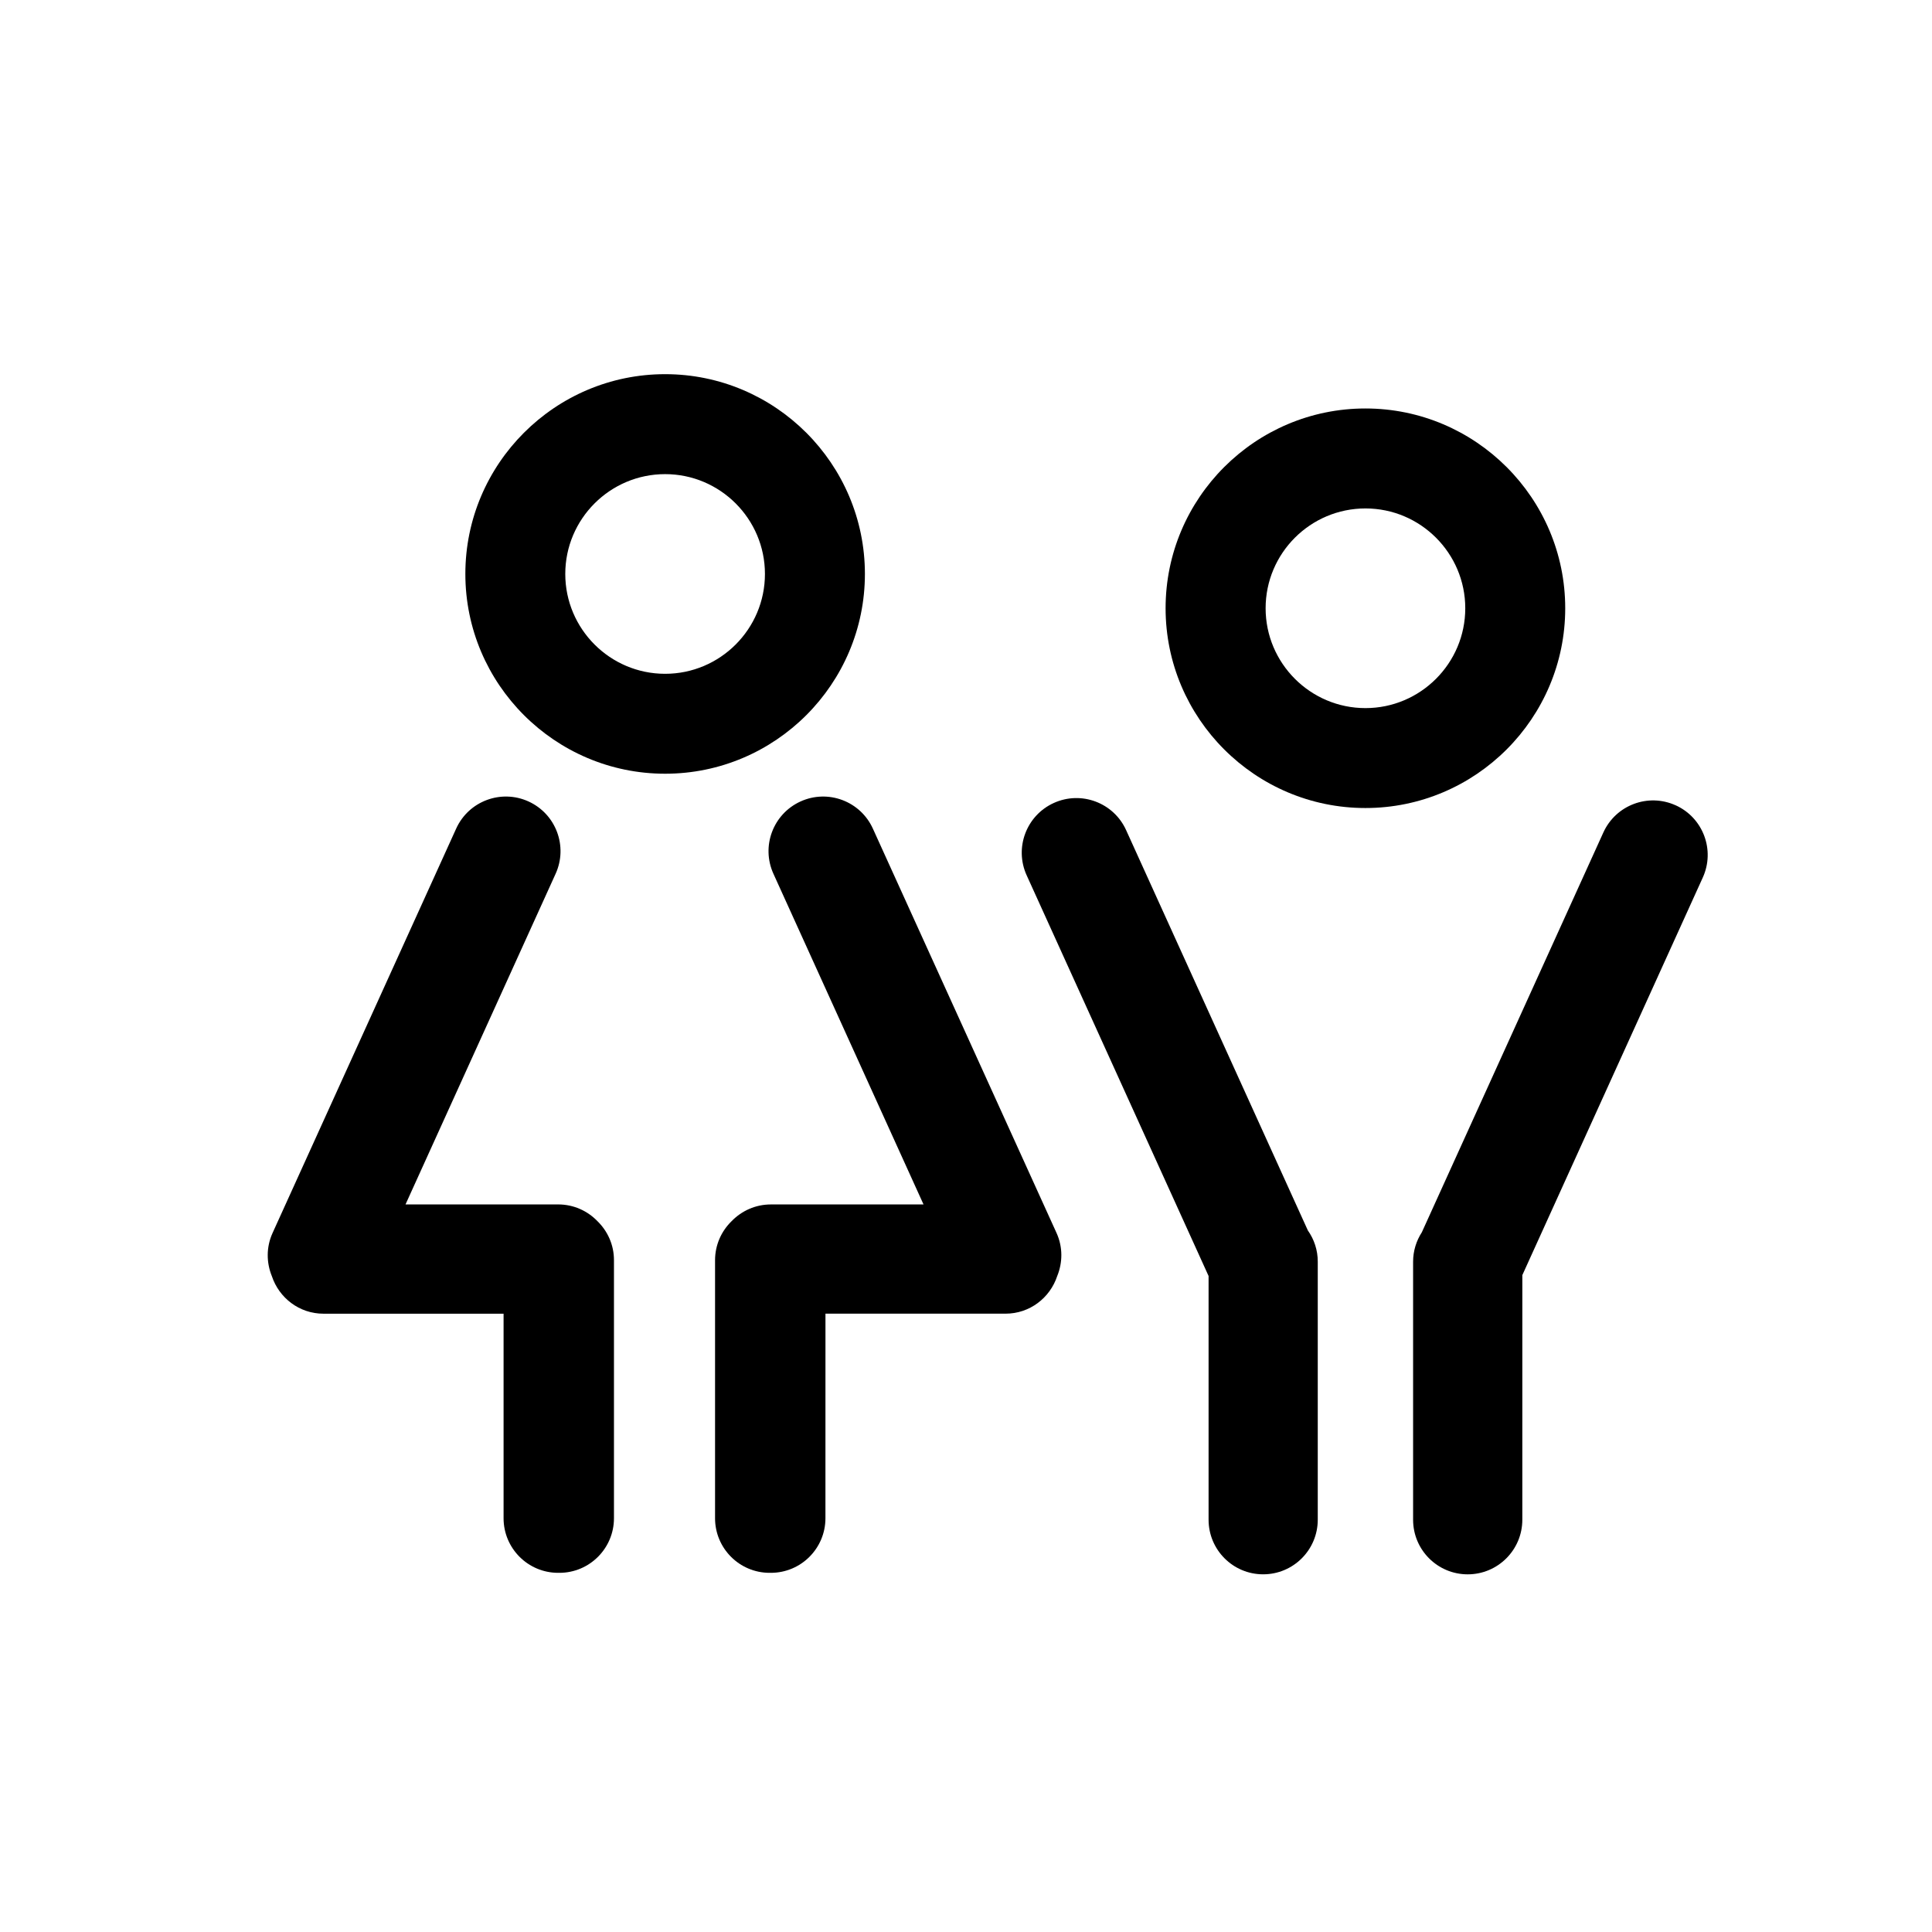
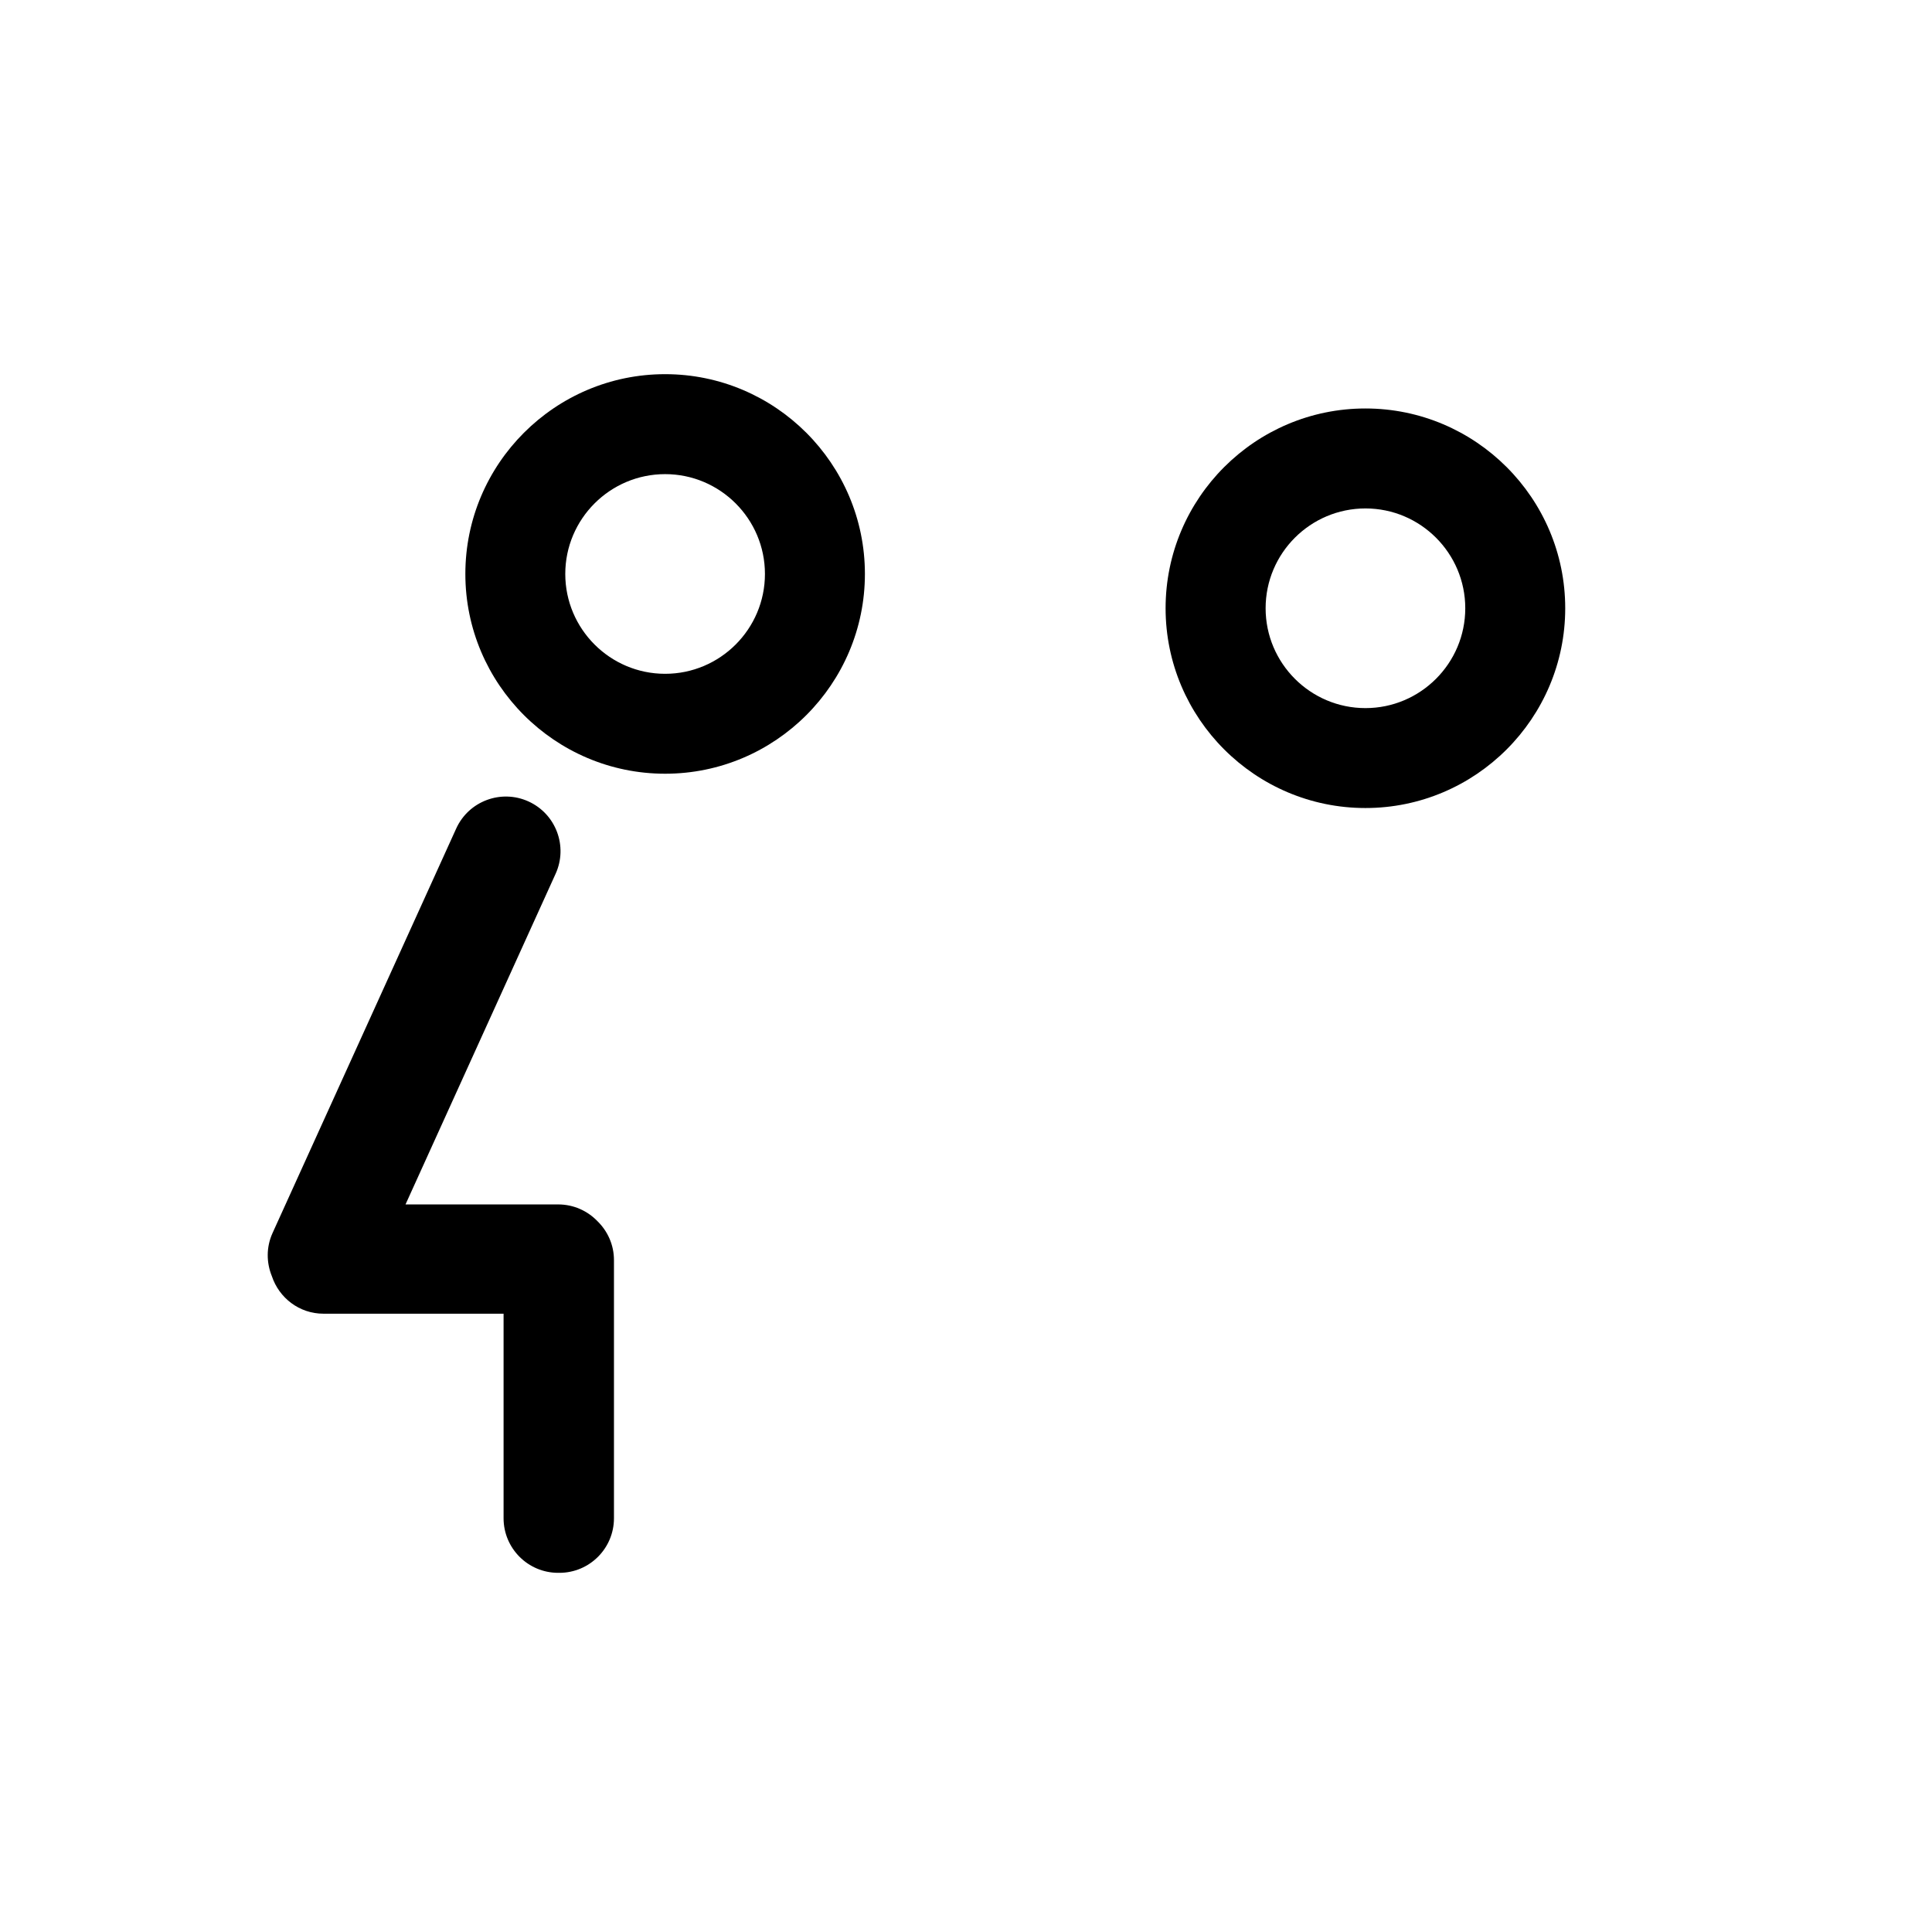
<svg xmlns="http://www.w3.org/2000/svg" fill="#000000" width="800px" height="800px" version="1.1" viewBox="144 144 512 512">
  <g>
-     <path d="m442.43 363.99c-3.301-7.281-11.879-10.5-19.16-7.195-7.273 3.301-10.504 11.875-7.199 19.16l48.215 106.2v64.582c0 7.996 6.469 14.473 14.461 14.473 8.004 0 14.473-6.481 14.473-14.473v-68.363c0.012-3.09-0.969-5.941-2.625-8.293z" />
-     <path d="m588.07 357.42c-7.273-3.305-15.855-0.09-19.164 7.195l-48.109 105.96c-1.457 2.254-2.312 4.926-2.312 7.801v68.367c0 7.996 6.473 14.473 14.473 14.473 7.992 0 14.473-6.481 14.473-14.473l0.004-64.824 47.816-105.35c3.32-7.277 0.098-15.859-7.18-19.156z" />
    <path d="m558.8 305.19c0-29.188-23.766-52.941-52.949-52.941-29.195 0-52.957 23.754-52.957 52.941 0 29.191 23.758 52.945 52.957 52.945 29.195 0 52.949-23.75 52.949-52.945zm-52.938 26.465c-14.59 0-26.461-11.871-26.461-26.461 0-14.586 11.863-26.453 26.461-26.453 14.59 0 26.449 11.871 26.449 26.453 0.004 14.586-11.871 26.461-26.449 26.461z" />
-     <path d="m375.32 363.59c-3.305-7.281-11.887-10.5-19.16-7.199-7.281 3.305-10.5 11.879-7.195 19.164l39.781 87.637h-40.465c-4.074 0-7.742 1.699-10.375 4.41-2.711 2.625-4.41 6.297-4.41 10.379v68.363c0 7.996 6.481 14.473 14.473 14.473 0.051 0 0.102-0.016 0.152-0.016 0.055 0 0.105 0.016 0.156 0.016 7.996 0 14.473-6.481 14.473-14.473l0.008-54.207h47.73c6.402 0 11.773-4.188 13.684-9.961 1.449-3.551 1.531-7.664-0.18-11.43z" />
    <path d="m291.93 463.19h-40.465l39.781-87.637c3.305-7.281 0.086-15.855-7.195-19.164-7.273-3.301-15.855-0.086-19.16 7.199l-48.656 107.16c-1.715 3.769-1.641 7.875-0.195 11.43 1.91 5.773 7.273 9.965 13.684 9.965h47.73v54.199c0 7.996 6.481 14.473 14.473 14.473 0.051 0 0.102-0.016 0.152-0.016 0.055 0 0.105 0.016 0.156 0.016 7.996 0 14.473-6.481 14.473-14.473v-68.363c0.012-4.082-1.688-7.742-4.398-10.379-2.629-2.715-6.297-4.414-10.379-4.414z" />
    <path d="m373.21 296.1c0-29.188-23.758-52.941-52.945-52.941s-52.941 23.754-52.941 52.941c0 29.191 23.754 52.945 52.941 52.945s52.945-23.75 52.945-52.945zm-52.945 26.465c-14.586 0-26.461-11.871-26.461-26.461 0-14.586 11.875-26.453 26.461-26.453s26.453 11.871 26.453 26.453c0 14.586-11.867 26.461-26.453 26.461z" />
  </g>
</svg>